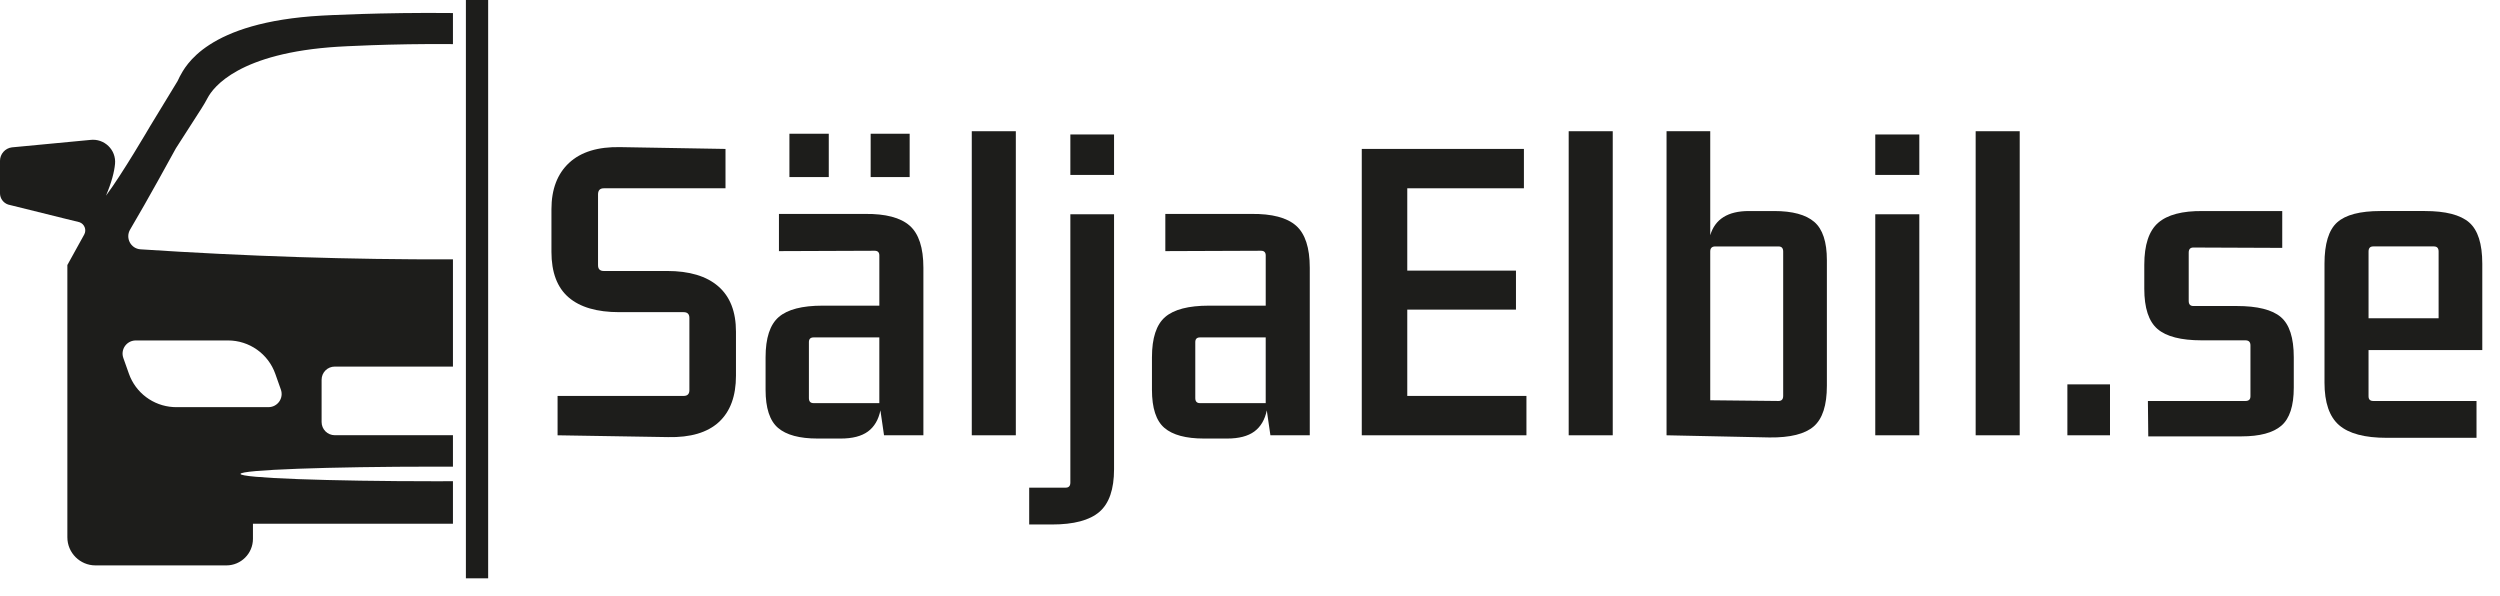
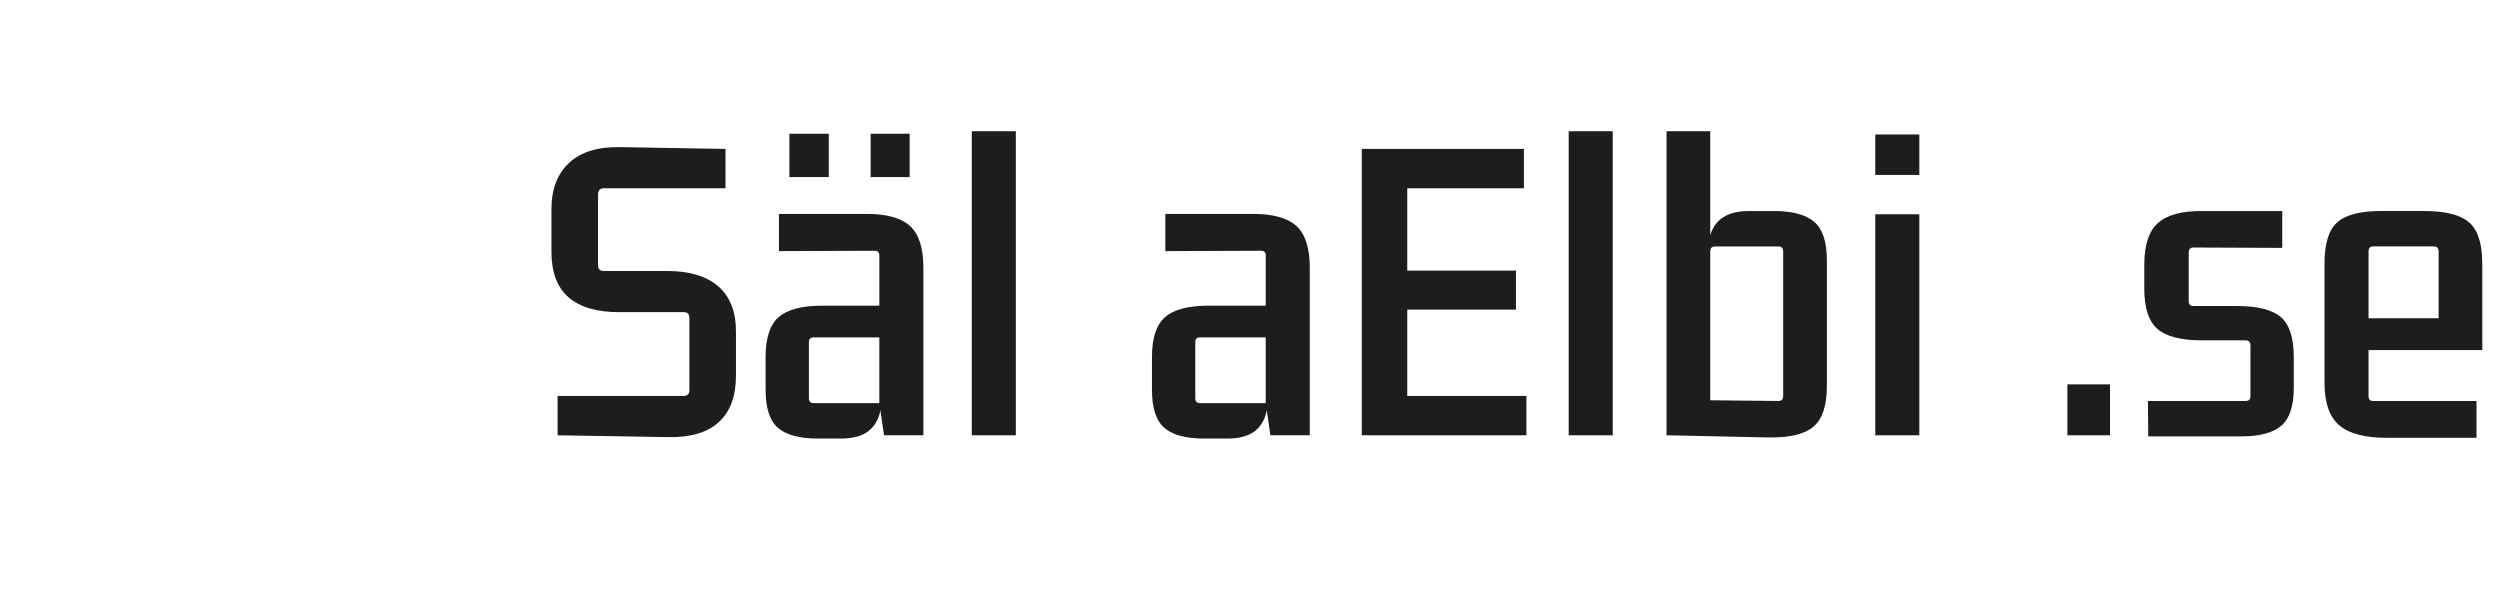
<svg xmlns="http://www.w3.org/2000/svg" id="Lager_1" version="1.1" viewBox="0 0 2004.43 478.25">
  <defs>
    <style>
      .st0 {
        fill: #1d1d1b;
      }
    </style>
  </defs>
  <g>
    <path class="st0" d="M534.78,217.26c17.95,0,31.65,4.1,41.11,12.31,9.46,8.21,14.19,20.32,14.19,36.34v35.32c0,16.41-4.59,28.81-13.75,37.21-9.17,8.4-22.73,12.4-40.68,12.02l-88.6-1.45v-31.56h101.05c3.09,0,4.63-1.54,4.63-4.63v-57.91c0-3.09-1.55-4.63-4.63-4.63h-51.54c-17.95,0-31.51-3.95-40.68-11.87-9.17-7.91-13.75-20.07-13.75-36.48v-34.17c0-16.02,4.73-28.42,14.19-37.21,9.46-8.78,23.16-12.98,41.11-12.59l84.25,1.45v31.56h-97.57c-3.09,0-4.63,1.64-4.63,4.92v56.75c0,3.09,1.54,4.63,4.63,4.63h50.67Z" />
    <path class="st0" d="M655.51,351.61c-14.48,0-25.04-2.85-31.7-8.54-6.66-5.69-9.99-15.88-9.99-30.55v-26.06c0-15.44,3.52-26.2,10.57-32.28,7.04-6.08,18.77-9.12,35.18-9.12h45.46v-40.25c0-2.51-1.26-3.76-3.76-3.76l-76.73.29v-29.82h68.91c16.6-.19,28.56,2.95,35.9,9.41,7.33,6.47,11,17.71,11,33.73v134.34h-31.56l-2.9-19.98c-1.55,7.53-4.88,13.17-9.99,16.94-5.12,3.76-12.4,5.65-21.86,5.65h-18.53ZM632.93,141.99v-34.74h31.56v34.74h-31.56ZM705.02,323.23v-52.7h-52.7c-2.51,0-3.76,1.26-3.76,3.76v44.88c0,2.71,1.25,4.05,3.76,4.05h52.7ZM698.07,141.99v-34.74h31.27v34.74h-31.27Z" />
    <path class="st0" d="M779.14,349V105.21h35.32v243.79h-35.32Z" />
-     <path class="st0" d="M858.18,386.93v-215.12h35.03v204.41c0,16.02-3.91,27.41-11.73,34.17-7.82,6.75-20.51,10.13-38.07,10.13h-18.24v-29.53h29.24c2.51,0,3.76-1.35,3.76-4.05ZM858.18,140.25v-32.43h35.03v32.43h-35.03Z" />
    <path class="st0" d="M965.3,351.61c-14.48,0-25.04-2.85-31.7-8.54-6.66-5.69-9.99-15.88-9.99-30.55v-26.06c0-15.44,3.52-26.2,10.57-32.28,7.04-6.08,18.77-9.12,35.18-9.12h45.46v-40.25c0-2.51-1.26-3.76-3.76-3.76l-76.73.29v-29.82h68.91c16.6-.19,28.56,2.95,35.9,9.41,7.33,6.47,11,17.71,11,33.73v134.34h-31.56l-2.9-19.98c-1.55,7.53-4.88,13.17-9.99,16.94-5.12,3.76-12.4,5.65-21.86,5.65h-18.53ZM1014.81,323.23v-52.7h-52.7c-2.51,0-3.76,1.26-3.76,3.76v44.88c0,2.71,1.25,4.05,3.76,4.05h52.7Z" />
    <path class="st0" d="M1091.83,349V119.4h130v31.56h-93.52v66.01h87.15v31.27h-87.15v69.2h95.55v31.56h-132.03Z" />
    <path class="st0" d="M1257.73,349V105.21h35.32v243.79h-35.32Z" />
    <path class="st0" d="M1336.19,349V105.21h35.03v83.39c3.86-12.93,14.19-19.4,30.98-19.4h20.27c14.67,0,25.38,2.9,32.14,8.69,6.75,5.79,10.13,16.02,10.13,30.69v100.76c0,15.63-3.52,26.49-10.57,32.57-7.05,6.08-18.87,9.02-35.47,8.83l-82.52-1.74ZM1371.22,201.63v119.29l54.72.58c2.51,0,3.76-1.35,3.76-4.05v-115.81c0-2.7-1.26-4.05-3.76-4.05h-50.67c-2.71,0-4.05,1.35-4.05,4.05Z" />
    <path class="st0" d="M1503.54,140.25v-32.43h35.32v32.43h-35.32ZM1503.54,349v-177.2h35.32v177.2h-35.32Z" />
-     <path class="st0" d="M1584.03,349V105.21h35.32v243.79h-35.32Z" />
    <path class="st0" d="M1657.57,349v-40.82h34.17v40.82h-34.17Z" />
    <path class="st0" d="M1722.42,349.87l-.29-28.37h78.17c2.7,0,4.05-1.25,4.05-3.76v-40.82c0-2.7-1.35-4.05-4.05-4.05h-35.03c-16.6,0-28.42-3.04-35.47-9.12-7.05-6.08-10.57-16.84-10.57-32.28v-19.11c0-16.02,3.71-27.26,11.15-33.73,7.43-6.46,19.35-9.6,35.76-9.41h63.7v29.53l-71.23-.29c-2.51,0-3.76,1.35-3.76,4.05v38.8c0,2.71,1.25,4.05,3.76,4.05h34.74c16.6,0,28.37,2.95,35.32,8.83,6.95,5.89,10.42,16.65,10.42,32.28v24.32c0,14.67-3.33,24.85-9.99,30.55-6.66,5.7-17.33,8.54-31.99,8.54h-74.7Z" />
    <path class="st0" d="M1913.51,351.03c-17.57,0-30.26-3.38-38.07-10.13-7.82-6.75-11.73-18.14-11.73-34.17v-95.26c0-16.02,3.37-27.07,10.13-33.15,6.75-6.08,18.34-9.12,34.74-9.12h35.61c16.6,0,28.42,3.04,35.47,9.12,7.04,6.08,10.57,17.13,10.57,33.15v69.2h-91.2v37.06c0,2.51,1.25,3.76,3.76,3.76h82.81v29.53h-72.09ZM1902.8,197.58c-2.51,0-3.76,1.35-3.76,4.05v53.56h56.17v-53.56c0-2.7-1.26-4.05-3.76-4.05h-48.64Z" />
  </g>
  <g>
-     <path class="st0" d="M140.69,119.52c.11-.21.21-.43.35-.64l20.51-31.95c1.77-2.73,3.37-5.56,4.92-8.43,4.57-8.64,25.22-36.16,104.74-41.05,0,0,41.37-2.55,91.95-2.09V10.46c-57.45-.64-105.13,2.05-105.13,2.05-92.38,5.13-109.38,40.66-113.91,48.88-.67,1.2-1.1,2.55-1.81,3.72l-22.03,36.2s-22.6,38.72-35.31,55.58c4.57-10.8,6.66-19.13,7.26-25.47,1.06-11.3-8.64-20.61-19.87-19.23l-54.16,5.14-8.61.81c-5.49.67-9.6,5.35-9.6,10.84v25.93c0,4.15,2.66,7.79,6.55,9.1l45.02,11.16,12.08,2.97c4.11,1.38,5.95,6.16,3.86,9.95l-4.14,7.47-9.35,16.93v218.3c0,12.43,10.1,22.53,22.56,22.53h104.92c11.76,0,21.32-9.56,21.32-21.32v-12.11h160.35v-34.08c-4.36.04-8.78.04-13.25.04-86.75,0-157.06-2.62-157.06-5.88s70.31-5.84,157.06-5.84c4.46,0,8.89,0,13.25.03v-25.22h-94.72c-5.88,0-10.59-4.75-10.59-10.59v-33.86c0-5.88,4.71-10.59,10.59-10.59h94.72v-85.97c-82.42.28-165.95-2.48-250.53-8.04-7.79-.53-12.29-9.1-8.29-15.87,13.88-23.38,34.25-60.71,36.34-64.5ZM108.1,273c.21-.04.46-.04.74-.04h73.96c17.07,0,32.27,10.73,37.94,26.81l4.46,12.61c2.44,6.87-2.66,14.06-9.95,14.06h-73.96c-.81,0-1.59,0-2.41-.07-16.04-.96-30.11-11.41-35.53-26.74l-4.46-12.57c-2.37-6.66,2.3-13.57,9.21-14.06Z" />
-     <rect class="st0" x="373.54" width="17.85" height="463.68" />
-   </g>
+     </g>
</svg>